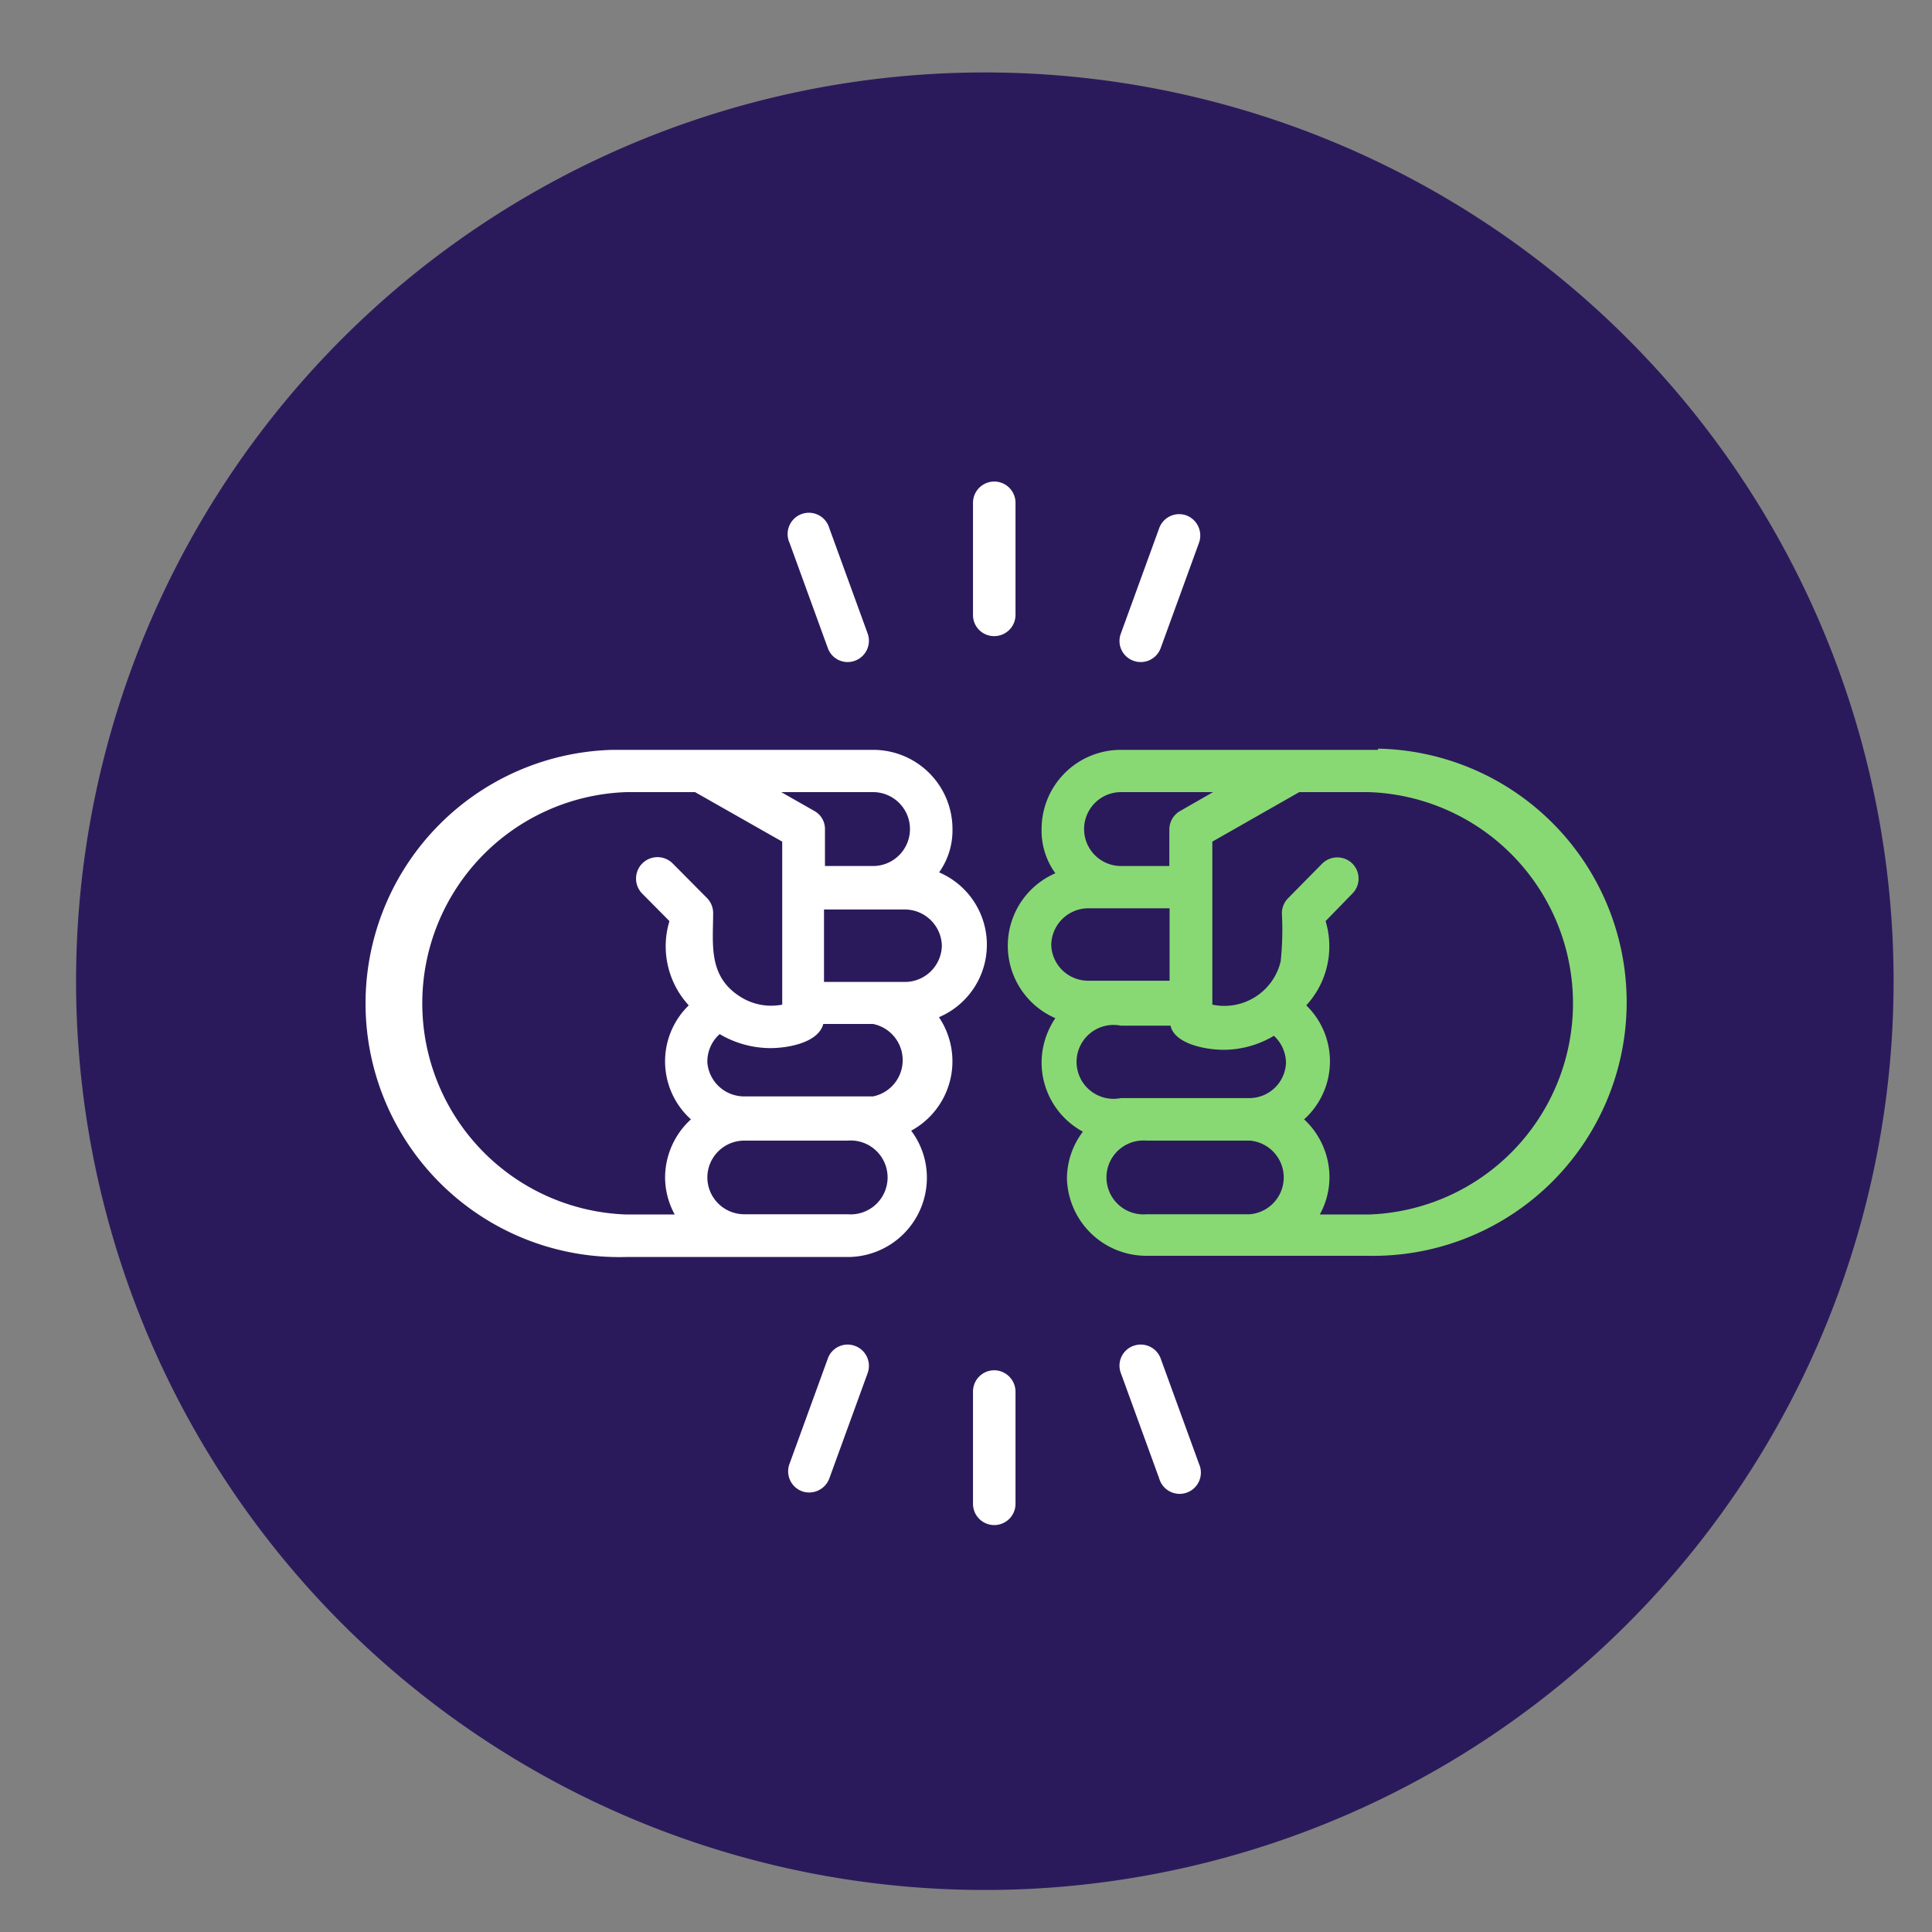
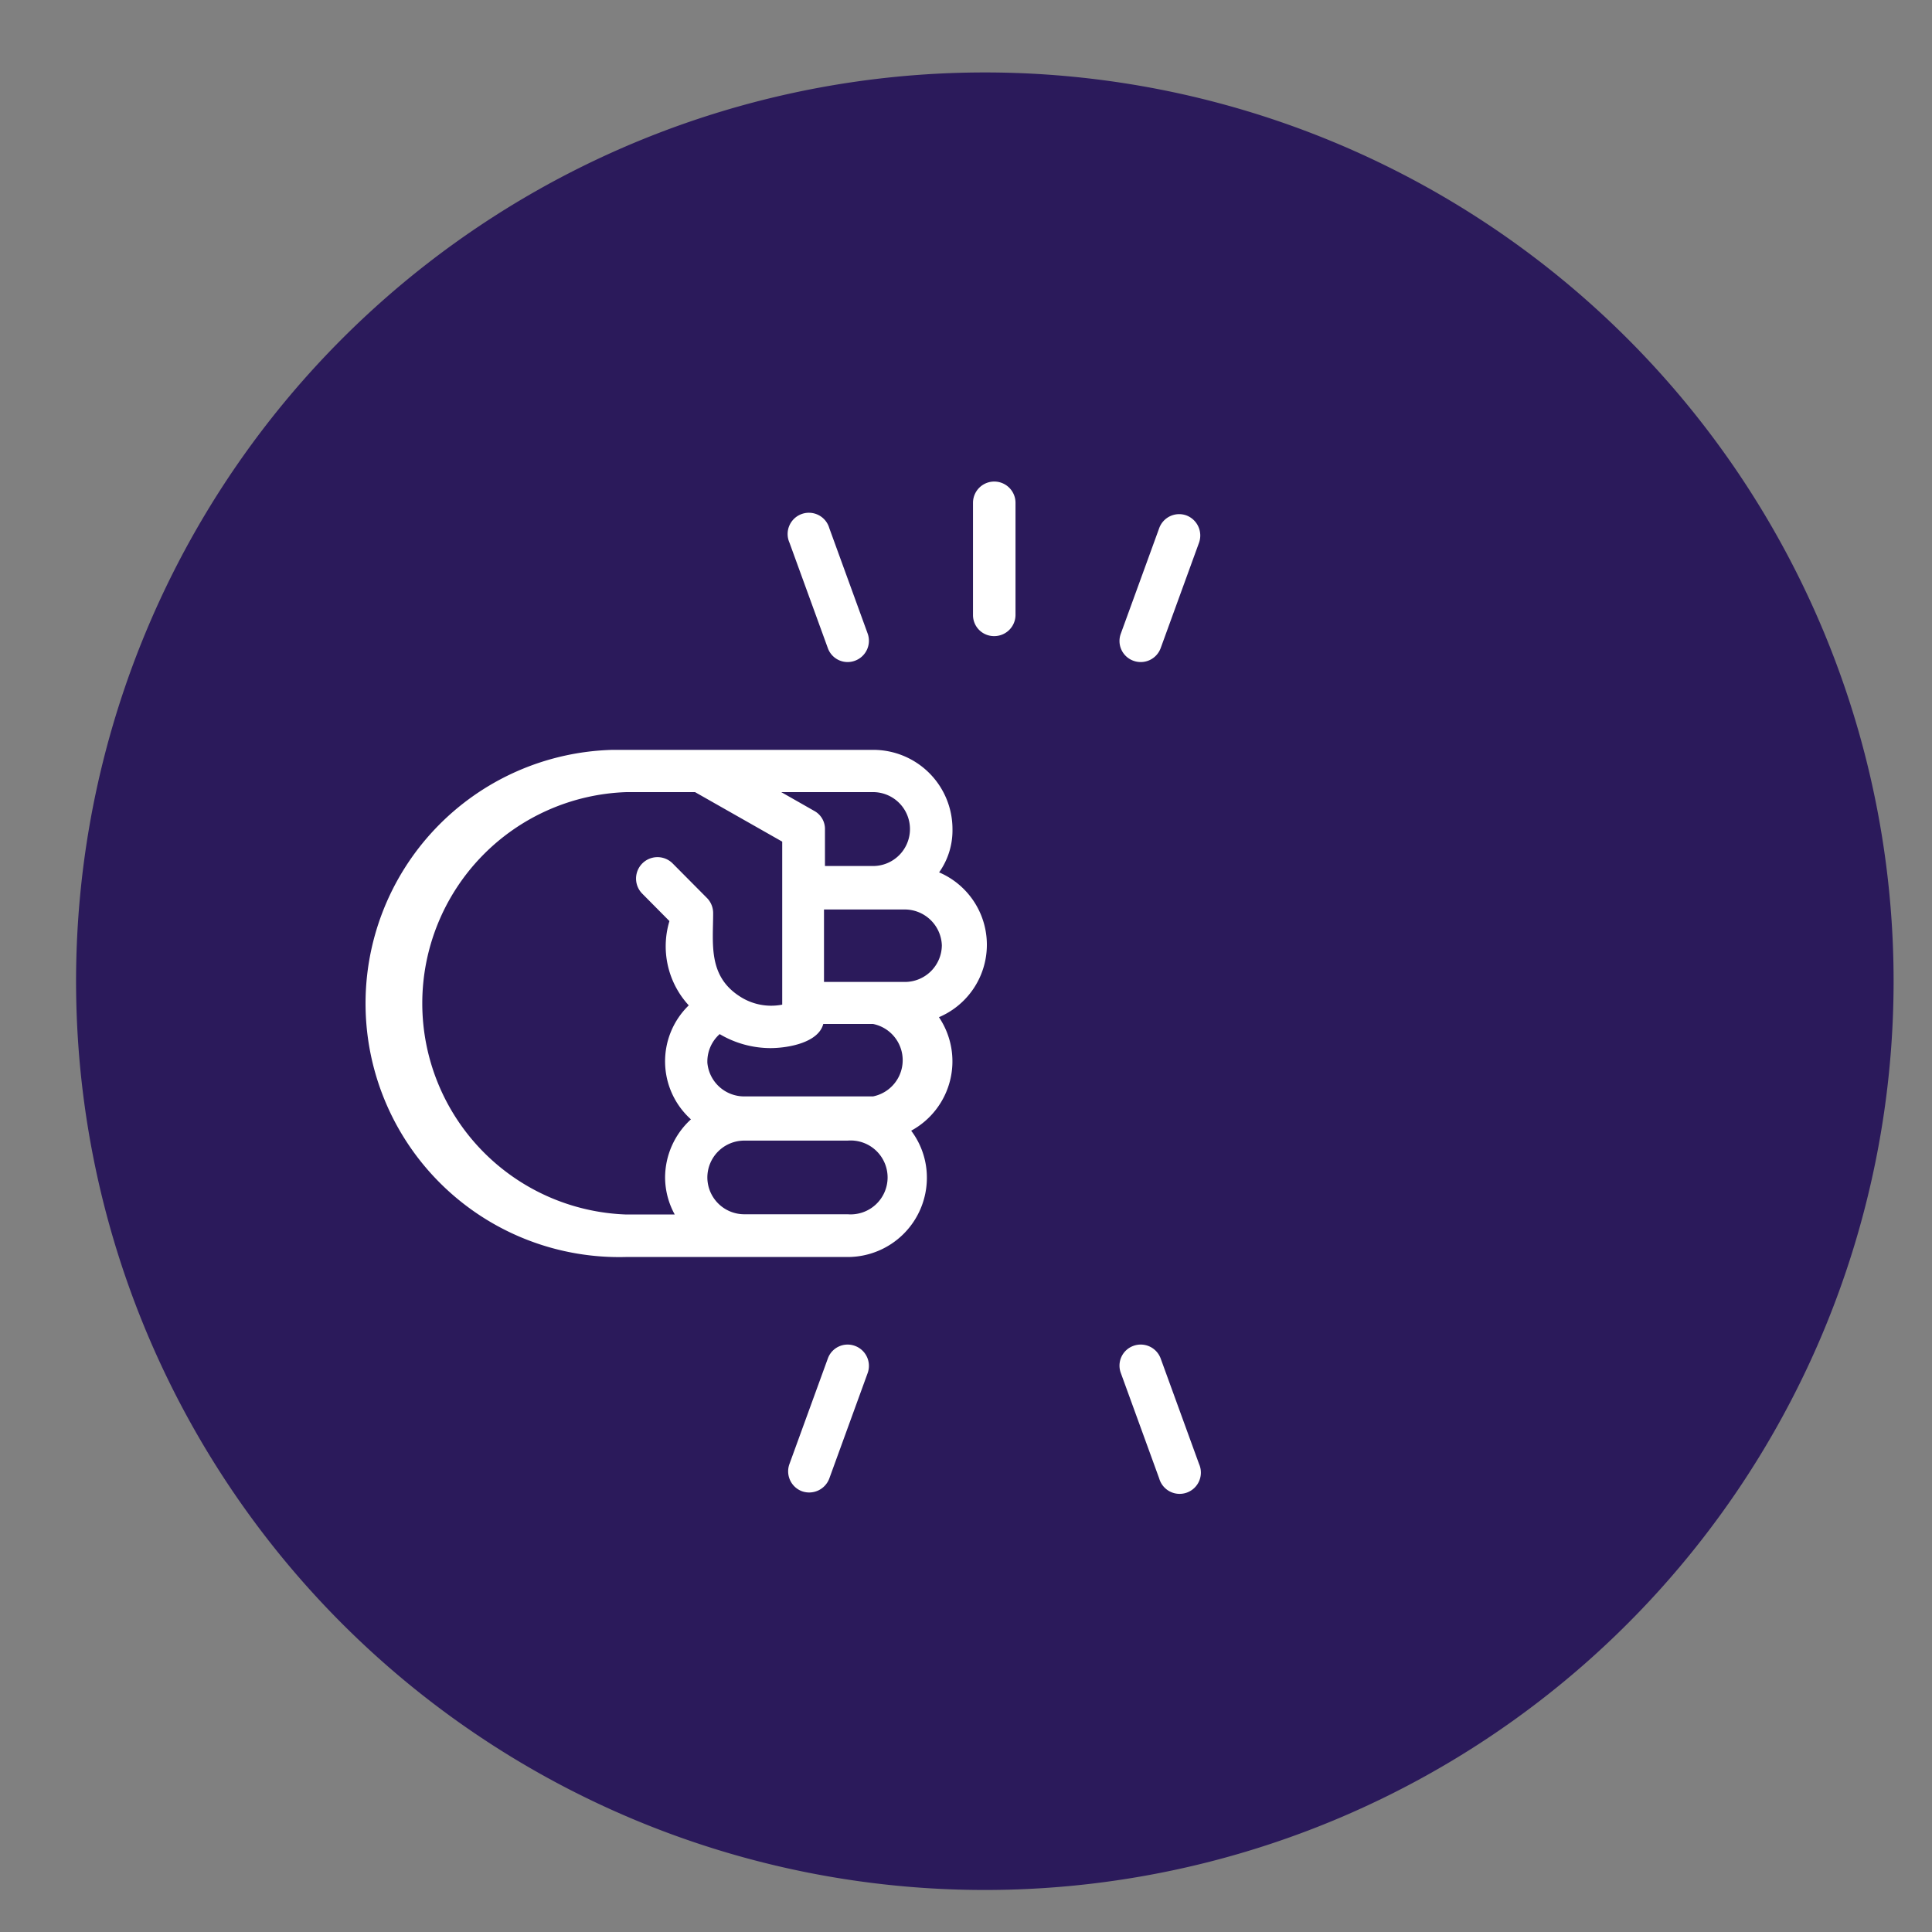
<svg xmlns="http://www.w3.org/2000/svg" id="Capa_1" data-name="Capa 1" viewBox="0 0 80 80">
  <rect x="0" y="0" width="80" height="80" fill="#808080" stroke="none" />
  <defs>
    <style>.cls-1{fill:#2b1a5b;fill-rule:evenodd;}.cls-2{fill:#fff;}.cls-3{fill:#88d973;}</style>
  </defs>
  <path class="cls-1" d="M40.79,3A37.63,37.63,0,1,0,78.41,40.58,37.63,37.63,0,0,0,40.79,3Z" />
  <path class="cls-2" d="M38.86,36.16a3,3,0,0,0,.58-1.83,3.28,3.28,0,0,0-3.28-3.28c-.27,0-10.53,0-10.79,0a10.49,10.49,0,0,0,.54,21H35.1a3.28,3.28,0,0,0,3.28-3.28,3.22,3.22,0,0,0-.65-1.95,3.27,3.27,0,0,0,1.15-4.7,3.26,3.26,0,0,0,0-6Zm-9.57,12.6a1.53,1.53,0,0,1,1.53-1.53H35.1a1.53,1.53,0,1,1,0,3.05H30.82A1.53,1.53,0,0,1,29.29,48.76Zm0-4.81a1.52,1.52,0,0,1,.51-1.13h0a4.15,4.15,0,0,0,2.09.58c.76,0,2-.23,2.2-1h2.06a1.53,1.53,0,0,1,0,3H30.82A1.53,1.53,0,0,1,29.29,44ZM28.78,32.8l3.61,2.05c0,2.78,0,4,0,6.75a2.38,2.38,0,0,1-1.77-.35c-1.31-.85-1.09-2.18-1.09-3.44a.89.89,0,0,0-.25-.62l-1.42-1.43A.88.88,0,1,0,26.59,37l1.13,1.14a3.61,3.61,0,0,0,.8,3.49,3.23,3.23,0,0,0,.09,4.72,3.27,3.27,0,0,0-1.07,2.41,3.2,3.2,0,0,0,.4,1.53h-2a8.75,8.75,0,0,1,0-17.49Zm8.9,1.53a1.53,1.53,0,0,1-1.52,1.53h-2V34.35a.85.85,0,0,0-.44-.77l-1.37-.78h3.83A1.53,1.53,0,0,1,37.68,34.33ZM39,39.14a1.53,1.53,0,0,1-1.53,1.52H34.12v-3h3.38A1.54,1.54,0,0,1,39,39.14Z" />
-   <path class="cls-3" d="M57.06,31.05H46.41a3.28,3.28,0,0,0-3.28,3.28,3,3,0,0,0,.57,1.83,3.27,3.27,0,0,0,0,6A3.3,3.3,0,0,0,43.13,44a3.26,3.26,0,0,0,1.71,2.86,3.23,3.23,0,0,0-.66,1.95A3.29,3.29,0,0,0,47.47,52h9.18a10.5,10.5,0,0,0,.41-21ZM46.41,32.8h3.82l-1.36.78a.88.88,0,0,0-.45.77v1.51h-2a1.53,1.53,0,1,1,0-3.06Zm-2.88,6.34a1.54,1.54,0,0,1,1.53-1.53h3.37v3H45.06A1.53,1.53,0,0,1,43.53,39.14Zm8.22,11.14H47.47a1.53,1.53,0,1,1,0-3.05h4.28a1.53,1.53,0,0,1,0,3.05Zm0-4.81H46.41a1.53,1.53,0,1,1,0-3h2.06c.16.75,1.44,1,2.2,1a4.08,4.08,0,0,0,2.08-.58h0a1.54,1.54,0,0,1,.5,1.13A1.52,1.52,0,0,1,51.75,45.47Zm4.9,4.82h-2a3.2,3.2,0,0,0,.4-1.53A3.27,3.27,0,0,0,54,46.35a3.23,3.23,0,0,0,.09-4.72,3.61,3.61,0,0,0,.8-3.49L56,37a.88.88,0,0,0,0-1.24.89.89,0,0,0-1.25,0l-1.41,1.43a.9.9,0,0,0-.26.62,12.67,12.67,0,0,1-.05,2A2.4,2.4,0,0,1,50.2,41.6c0-2.76,0-4,0-6.75l3.6-2.05h2.88a8.75,8.75,0,0,1,0,17.49Z" />
  <path class="cls-2" d="M41.17,26.34a.88.88,0,0,0,.88-.87V20.82a.88.88,0,0,0-1.76,0v4.65A.87.87,0,0,0,41.17,26.34Z" />
  <path class="cls-2" d="M46.93,27.36a.88.88,0,0,0,1.13-.52l1.59-4.37a.89.89,0,0,0-.53-1.13.88.88,0,0,0-1.12.53l-1.59,4.37A.87.87,0,0,0,46.93,27.36Z" />
  <path class="cls-2" d="M34.28,26.84a.87.87,0,0,0,1.12.52.88.88,0,0,0,.53-1.12l-1.59-4.37a.88.88,0,1,0-1.65.6Z" />
-   <path class="cls-2" d="M41.17,56.74a.88.88,0,0,0-.88.88v4.65a.88.88,0,0,0,1.76,0V57.62A.89.89,0,0,0,41.17,56.74Z" />
  <path class="cls-2" d="M35.4,55.73a.87.87,0,0,0-1.12.52l-1.59,4.37a.88.88,0,0,0,.52,1.13.89.89,0,0,0,1.13-.53l1.59-4.37A.88.88,0,0,0,35.4,55.73Z" />
  <path class="cls-2" d="M48.06,56.25a.88.88,0,0,0-1.13-.52.87.87,0,0,0-.52,1.12L48,61.22a.88.88,0,1,0,1.65-.6Z" />
</svg>